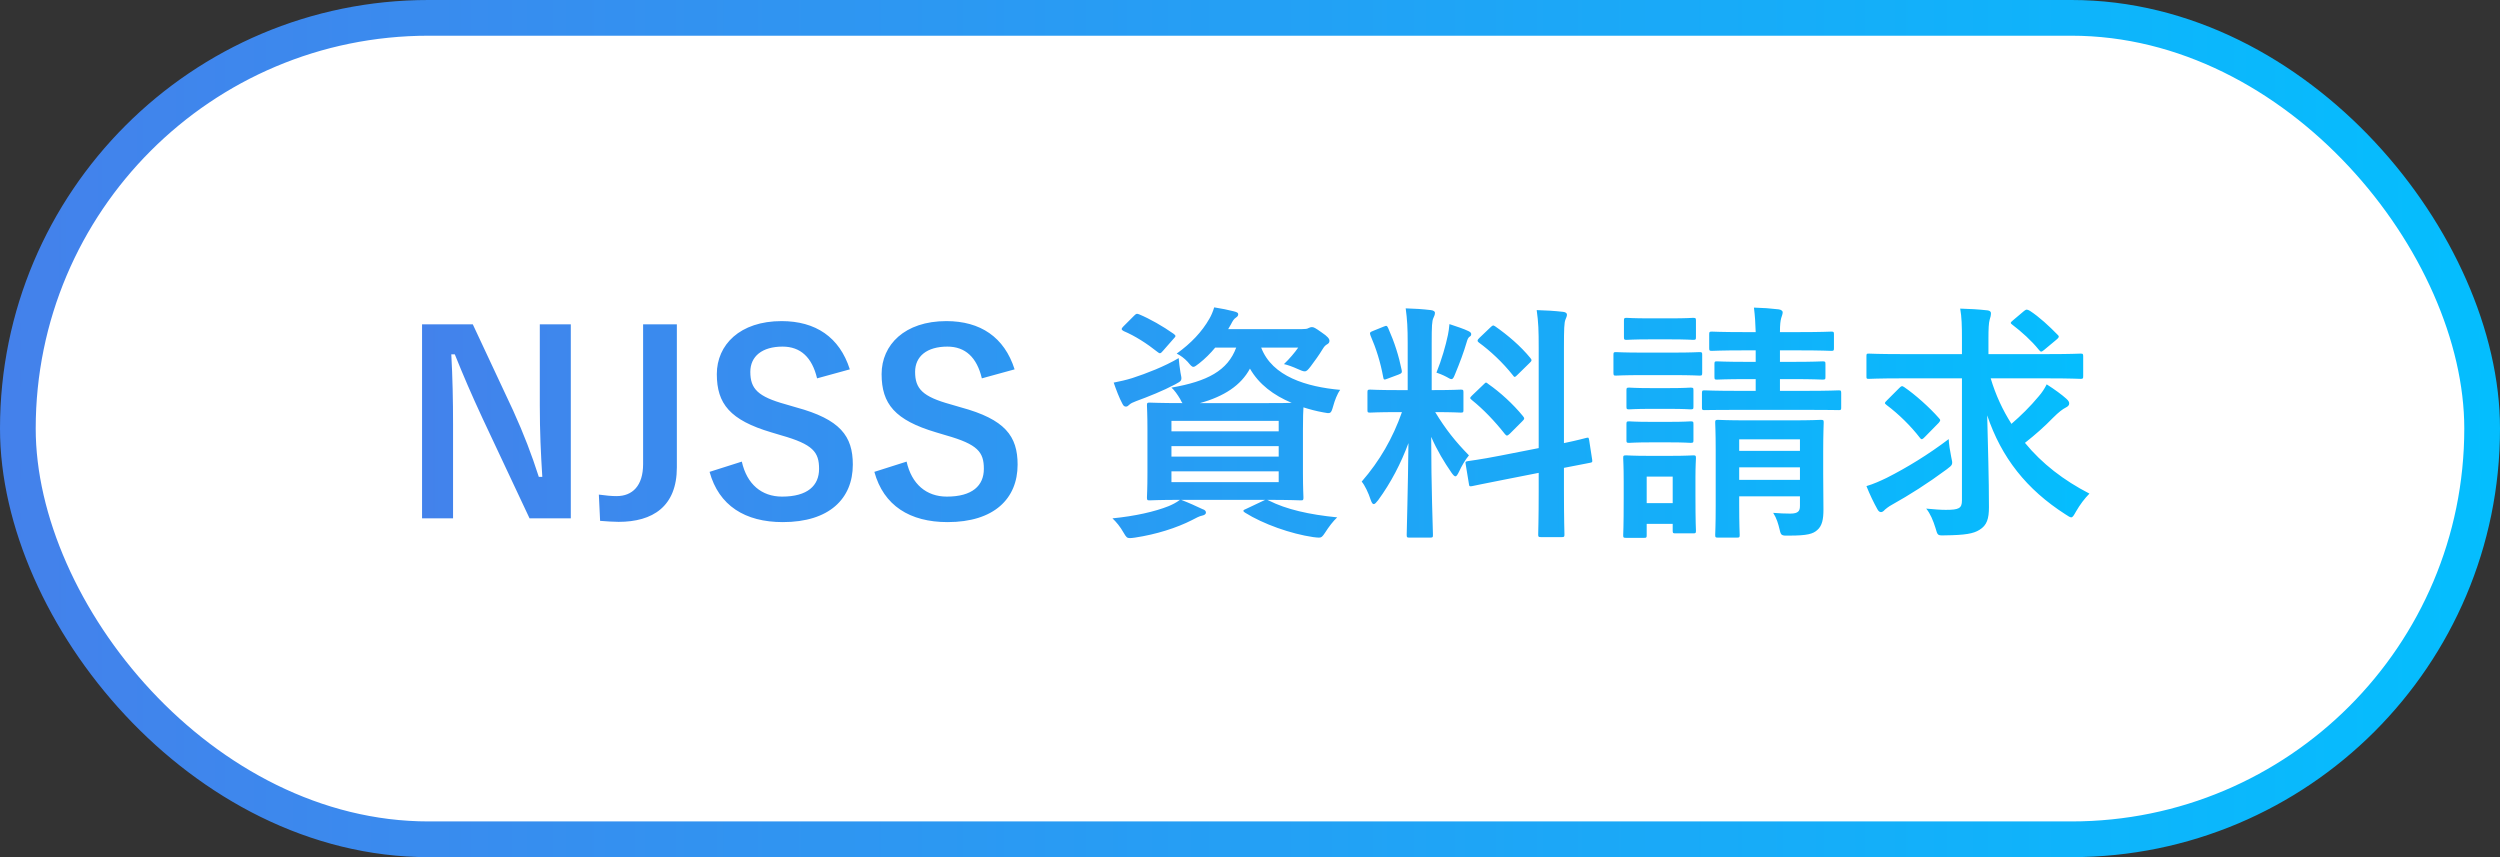
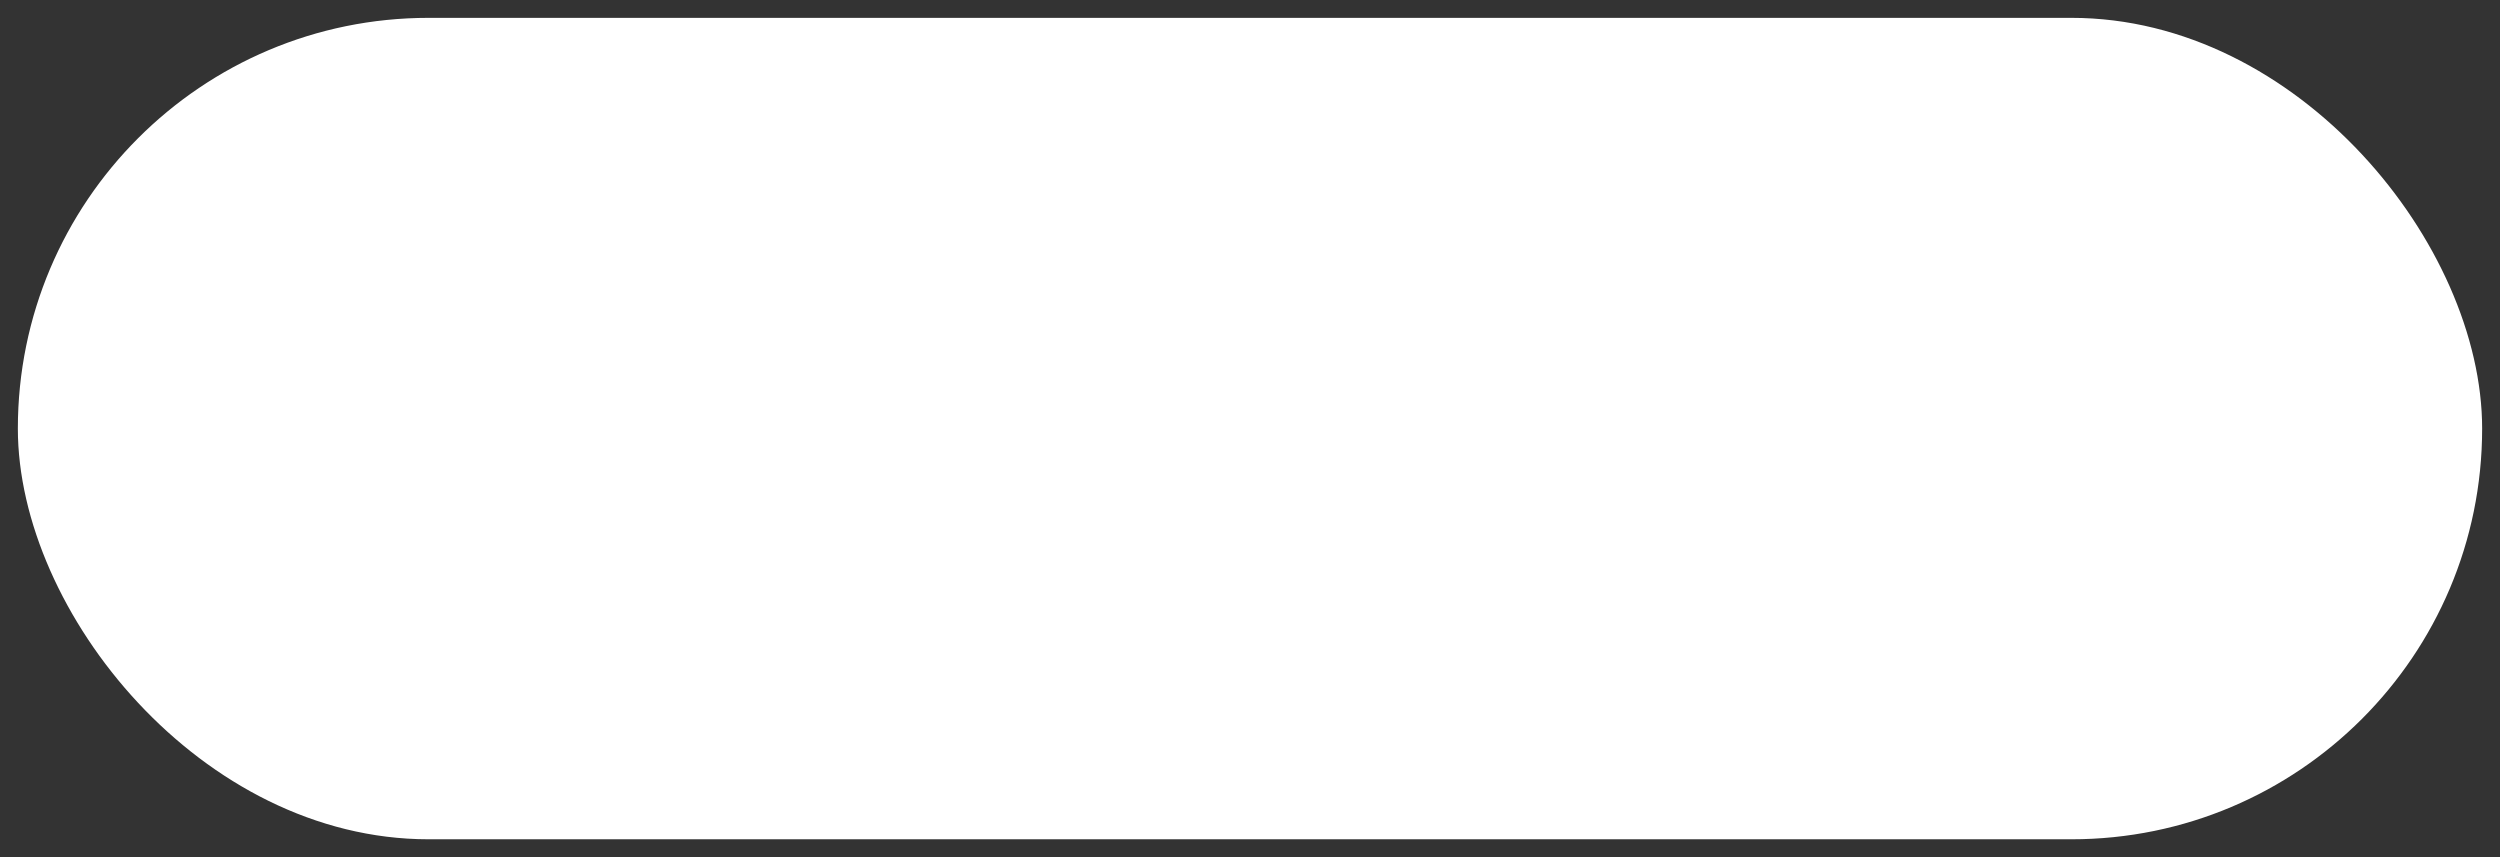
<svg xmlns="http://www.w3.org/2000/svg" width="140" height="48" viewBox="0 0 140 48" fill="none">
  <rect x="0" y="0" width="140" height="48" fill="#333333" stroke="none" />
  <rect x="1" y="1" width="138" height="46" rx="23" fill="white" />
-   <rect x="1" y="1" width="138" height="46" rx="23" stroke="url(#paint0_linear_1224_3462)" stroke-width="2" />
-   <path d="M31.965 18.164V29.028H29.655L27.023 23.428C26.393 22.07 25.959 21.062 25.469 19.844H25.273C25.343 21.132 25.371 22.42 25.371 23.764V29.028H23.635V18.164H26.477L28.731 22.98C29.347 24.338 29.767 25.444 30.173 26.704H30.369C30.285 25.374 30.229 24.184 30.229 22.728V18.164H31.965ZM37.904 18.164V26.172C37.904 28.37 36.547 29.224 34.642 29.224C34.334 29.224 33.998 29.196 33.606 29.168L33.536 27.698C33.943 27.754 34.251 27.782 34.531 27.782C35.413 27.782 36.014 27.208 36.014 25.99V18.164H37.904ZM47.59 20.684L45.756 21.188C45.476 20.012 44.832 19.41 43.824 19.41C42.676 19.41 42.018 19.956 42.018 20.824C42.018 21.776 42.438 22.21 44.006 22.644L44.58 22.812C47.058 23.484 47.758 24.422 47.758 26.018C47.758 27.922 46.442 29.238 43.838 29.238C41.724 29.238 40.254 28.314 39.736 26.424L41.542 25.85C41.822 27.11 42.648 27.81 43.796 27.81C45.224 27.81 45.868 27.194 45.868 26.256C45.868 25.318 45.532 24.884 43.754 24.38L43.194 24.212C40.884 23.526 40.142 22.616 40.142 20.95C40.142 19.312 41.43 17.982 43.768 17.982C45.672 17.982 47.016 18.878 47.59 20.684ZM56.818 20.684L54.984 21.188C54.704 20.012 54.06 19.41 53.052 19.41C51.904 19.41 51.246 19.956 51.246 20.824C51.246 21.776 51.666 22.21 53.234 22.644L53.808 22.812C56.286 23.484 56.986 24.422 56.986 26.018C56.986 27.922 55.67 29.238 53.066 29.238C50.952 29.238 49.482 28.314 48.964 26.424L50.77 25.85C51.05 27.11 51.876 27.81 53.024 27.81C54.452 27.81 55.096 27.194 55.096 26.256C55.096 25.318 54.76 24.884 52.982 24.38L52.422 24.212C50.112 23.526 49.37 22.616 49.37 20.95C49.37 19.312 50.658 17.982 52.996 17.982C54.9 17.982 56.244 18.878 56.818 20.684ZM70.963 27.992L71.061 28.034C72.027 28.524 73.315 28.818 74.883 28.972C74.645 29.196 74.421 29.49 74.197 29.84C74.057 30.05 74.001 30.106 73.875 30.106C73.819 30.106 73.735 30.106 73.539 30.078C72.293 29.896 70.739 29.35 69.717 28.706C69.591 28.622 69.591 28.566 69.787 28.496L70.851 27.992H66.147C66.651 28.188 66.945 28.328 67.337 28.51C67.477 28.552 67.533 28.622 67.533 28.706C67.533 28.79 67.449 28.846 67.323 28.874C67.169 28.902 66.987 29 66.749 29.126C65.895 29.56 64.761 29.924 63.557 30.106C63.445 30.12 63.347 30.134 63.277 30.134C63.109 30.134 63.067 30.078 62.927 29.84C62.731 29.49 62.507 29.224 62.297 29.028C63.571 28.902 64.677 28.65 65.447 28.342C65.643 28.258 65.853 28.16 66.077 27.992C64.915 27.992 64.467 28.02 64.383 28.02C64.243 28.02 64.229 28.006 64.229 27.852C64.229 27.768 64.257 27.376 64.257 26.48V24.086C64.257 23.176 64.229 22.798 64.229 22.7C64.229 22.56 64.243 22.546 64.383 22.546C64.481 22.546 64.943 22.574 66.217 22.574C66.175 22.518 66.133 22.448 66.091 22.35C65.951 22.112 65.755 21.832 65.601 21.706C67.617 21.356 68.751 20.754 69.227 19.466H68.051C67.785 19.788 67.491 20.082 67.155 20.348C66.987 20.474 66.903 20.544 66.833 20.544C66.735 20.544 66.665 20.446 66.511 20.264C66.329 20.068 66.105 19.9 65.895 19.802C66.693 19.228 67.309 18.584 67.729 17.842C67.827 17.674 67.925 17.45 67.995 17.212C68.429 17.282 68.779 17.352 69.101 17.436C69.269 17.478 69.339 17.52 69.339 17.59C69.339 17.674 69.311 17.716 69.213 17.786C69.101 17.856 69.031 17.968 68.933 18.164L68.779 18.43H72.923C73.105 18.43 73.203 18.416 73.273 18.374C73.329 18.346 73.399 18.318 73.469 18.318C73.567 18.318 73.651 18.36 73.987 18.598C74.365 18.85 74.449 18.976 74.449 19.088C74.449 19.172 74.407 19.228 74.337 19.27C74.239 19.326 74.169 19.382 74.085 19.522C73.847 19.914 73.637 20.194 73.399 20.516C73.245 20.712 73.175 20.796 73.063 20.796C72.979 20.796 72.867 20.754 72.685 20.67C72.377 20.53 72.097 20.432 71.901 20.39C72.209 20.096 72.517 19.732 72.699 19.466H70.627C71.243 21.09 73.175 21.664 75.051 21.832C74.883 22.056 74.743 22.434 74.659 22.742C74.533 23.176 74.519 23.176 74.099 23.092C73.707 23.022 73.343 22.924 72.993 22.812C72.979 22.994 72.965 23.386 72.965 24.086V26.48C72.965 27.376 72.993 27.768 72.993 27.852C72.993 28.006 72.979 28.02 72.839 28.02C72.755 28.02 72.265 27.992 70.963 27.992ZM67.197 22.574H70.907C71.579 22.574 72.027 22.574 72.335 22.56C71.327 22.14 70.501 21.524 69.997 20.642C69.493 21.58 68.555 22.196 67.197 22.574ZM71.607 26.998V26.396H65.601V26.998H71.607ZM65.601 25.57H71.607V24.982H65.601V25.57ZM71.607 23.568H65.601V24.156H71.607V23.568ZM66.007 20.054C66.021 20.292 66.063 20.572 66.105 20.852C66.203 21.314 66.203 21.314 65.811 21.524C65.125 21.888 64.313 22.21 63.627 22.462C63.445 22.532 63.319 22.588 63.249 22.658C63.179 22.728 63.123 22.77 63.053 22.77C62.969 22.77 62.913 22.728 62.857 22.616C62.675 22.28 62.507 21.832 62.367 21.426C62.717 21.356 63.039 21.286 63.403 21.174C64.215 20.908 65.195 20.53 66.007 20.054ZM62.913 18.276L63.501 17.688C63.627 17.562 63.655 17.548 63.795 17.604C64.397 17.856 65.111 18.262 65.727 18.696C65.797 18.752 65.825 18.78 65.825 18.822C65.825 18.85 65.797 18.892 65.727 18.962L65.125 19.648C64.999 19.802 64.943 19.816 64.831 19.718C64.215 19.228 63.557 18.808 62.927 18.542C62.857 18.5 62.815 18.472 62.815 18.43C62.815 18.388 62.843 18.346 62.913 18.276ZM78.831 21.846V19.242C78.831 18.346 78.803 17.898 78.719 17.268C79.237 17.282 79.657 17.31 80.133 17.366C80.273 17.38 80.357 17.45 80.357 17.506C80.357 17.632 80.315 17.702 80.273 17.8C80.189 17.968 80.175 18.262 80.175 19.214V21.846H80.287C81.365 21.846 81.715 21.818 81.799 21.818C81.939 21.818 81.953 21.832 81.953 21.972V22.966C81.953 23.092 81.939 23.106 81.799 23.106C81.715 23.106 81.379 23.078 80.371 23.078C80.959 24.044 81.505 24.73 82.261 25.5C82.051 25.752 81.855 26.088 81.701 26.424C81.617 26.592 81.561 26.676 81.505 26.676C81.449 26.676 81.379 26.606 81.281 26.466C80.875 25.878 80.483 25.234 80.147 24.464C80.147 27.236 80.245 29.742 80.245 29.952C80.245 30.092 80.231 30.106 80.077 30.106H78.929C78.789 30.106 78.775 30.092 78.775 29.952C78.775 29.742 78.845 27.432 78.873 24.814C78.453 25.948 77.893 27.026 77.179 28.006C77.067 28.146 76.997 28.23 76.927 28.23C76.871 28.23 76.815 28.16 76.759 27.992C76.633 27.6 76.423 27.166 76.255 26.97C77.263 25.808 77.991 24.548 78.509 23.078H78.257C77.165 23.078 76.815 23.106 76.731 23.106C76.591 23.106 76.577 23.092 76.577 22.966V21.972C76.577 21.832 76.591 21.818 76.731 21.818C76.815 21.818 77.165 21.846 78.257 21.846H78.831ZM84.025 25.514L86.167 25.094V19.494C86.167 18.5 86.153 18.066 86.055 17.366C86.587 17.38 87.049 17.408 87.539 17.464C87.665 17.478 87.749 17.534 87.749 17.618C87.749 17.716 87.707 17.786 87.665 17.898C87.595 18.066 87.581 18.416 87.581 19.452V24.814C88.393 24.646 88.715 24.548 88.841 24.52C88.967 24.492 88.967 24.506 88.995 24.66L89.163 25.752C89.177 25.878 89.177 25.892 89.023 25.92C88.925 25.948 88.547 26.004 87.581 26.2V27.502C87.581 29.056 87.609 29.854 87.609 29.924C87.609 30.064 87.595 30.078 87.455 30.078H86.293C86.153 30.078 86.139 30.064 86.139 29.924C86.139 29.84 86.167 29.07 86.167 27.516V26.48L84.249 26.858C83.031 27.096 82.583 27.194 82.443 27.222C82.303 27.25 82.275 27.236 82.261 27.11L82.079 26.004C82.051 25.85 82.065 25.85 82.205 25.822C82.345 25.794 82.807 25.752 84.025 25.514ZM82.443 22.14L83.087 21.524C83.157 21.454 83.185 21.426 83.213 21.426C83.255 21.426 83.283 21.454 83.353 21.51C83.997 21.958 84.725 22.616 85.285 23.302C85.383 23.428 85.383 23.456 85.243 23.596L84.557 24.282C84.403 24.422 84.375 24.422 84.277 24.31C83.703 23.582 83.073 22.924 82.429 22.406C82.373 22.35 82.331 22.322 82.331 22.294C82.331 22.252 82.373 22.21 82.443 22.14ZM82.849 18.92L83.465 18.332C83.591 18.22 83.605 18.192 83.731 18.276C84.431 18.766 85.145 19.368 85.705 20.054C85.789 20.152 85.789 20.208 85.663 20.32L84.991 20.978C84.837 21.132 84.809 21.146 84.725 21.02C84.151 20.292 83.437 19.634 82.821 19.186C82.723 19.116 82.709 19.046 82.849 18.92ZM80.441 20.866C80.735 20.138 80.959 19.354 81.085 18.752C81.113 18.612 81.155 18.36 81.169 18.15C81.547 18.276 81.981 18.416 82.233 18.542C82.345 18.598 82.387 18.64 82.387 18.71C82.387 18.78 82.359 18.822 82.303 18.85C82.219 18.906 82.177 19.004 82.135 19.158C81.967 19.732 81.757 20.292 81.491 20.936C81.407 21.146 81.365 21.23 81.281 21.23C81.225 21.23 81.141 21.188 81.001 21.104C80.791 20.992 80.567 20.908 80.441 20.866ZM76.899 18.528L77.487 18.29C77.655 18.22 77.669 18.234 77.739 18.374C78.103 19.2 78.327 19.914 78.495 20.726C78.523 20.866 78.495 20.908 78.313 20.978L77.711 21.202C77.501 21.286 77.487 21.272 77.459 21.118C77.305 20.278 77.067 19.522 76.745 18.78C76.689 18.626 76.717 18.598 76.899 18.528ZM102.099 25.304V26.536C102.099 27.236 102.113 28.048 102.113 28.538C102.113 29.07 102.043 29.448 101.763 29.686C101.525 29.896 101.217 29.994 100.195 29.994C99.761 30.008 99.733 29.98 99.663 29.672C99.579 29.322 99.495 29.028 99.299 28.72C99.607 28.748 99.999 28.762 100.251 28.762C100.713 28.762 100.797 28.608 100.797 28.328V27.796H97.395V28.286C97.395 29.406 97.423 29.882 97.423 29.952C97.423 30.092 97.409 30.106 97.269 30.106H96.205C96.065 30.106 96.051 30.092 96.051 29.952C96.051 29.868 96.079 29.448 96.079 28.314V25.192C96.079 24.198 96.051 23.764 96.051 23.666C96.051 23.526 96.065 23.512 96.205 23.512C96.303 23.512 96.709 23.54 97.885 23.54H100.293C101.483 23.54 101.875 23.512 101.959 23.512C102.113 23.512 102.127 23.526 102.127 23.666C102.127 23.75 102.099 24.282 102.099 25.304ZM97.395 26.872H100.797V26.172H97.395V26.872ZM100.797 24.604H97.395V25.248H100.797V24.604ZM100.391 21.23H99.677V21.888H101.105C102.435 21.888 102.883 21.86 102.967 21.86C103.093 21.86 103.107 21.874 103.107 22.028V22.826C103.107 22.952 103.093 22.966 102.967 22.966C102.883 22.966 102.435 22.952 101.105 22.952H97.339C96.009 22.952 95.547 22.966 95.463 22.966C95.323 22.966 95.309 22.952 95.309 22.826V22.028C95.309 21.874 95.323 21.86 95.463 21.86C95.547 21.86 96.009 21.888 97.339 21.888H98.319V21.23H97.829C96.639 21.23 96.233 21.258 96.149 21.258C96.023 21.258 96.009 21.244 96.009 21.104V20.39C96.009 20.25 96.023 20.236 96.149 20.236C96.233 20.236 96.639 20.264 97.829 20.264H98.319V19.62H97.633C96.373 19.62 95.953 19.648 95.869 19.648C95.729 19.648 95.715 19.634 95.715 19.494V18.724C95.715 18.584 95.729 18.57 95.869 18.57C95.953 18.57 96.373 18.598 97.633 18.598H98.319C98.305 18.094 98.277 17.688 98.221 17.226C98.753 17.24 99.131 17.268 99.607 17.324C99.747 17.338 99.831 17.422 99.831 17.478C99.831 17.604 99.775 17.702 99.747 17.814C99.705 17.968 99.677 18.164 99.677 18.598H100.769C102.029 18.598 102.463 18.57 102.547 18.57C102.687 18.57 102.701 18.584 102.701 18.724V19.494C102.701 19.634 102.687 19.648 102.547 19.648C102.463 19.648 102.029 19.62 100.769 19.62H99.677V20.264H100.377C101.581 20.264 101.973 20.236 102.057 20.236C102.211 20.236 102.225 20.25 102.225 20.39V21.104C102.225 21.244 102.211 21.258 102.057 21.258C101.973 21.258 101.581 21.23 100.391 21.23ZM94.945 26.732V27.698C94.945 29.322 94.973 29.63 94.973 29.714C94.973 29.854 94.959 29.868 94.819 29.868H93.825C93.685 29.868 93.671 29.854 93.671 29.714V29.336H92.215V29.966C92.215 30.106 92.201 30.12 92.061 30.12H91.067C90.913 30.12 90.899 30.106 90.899 29.966C90.899 29.882 90.927 29.56 90.927 27.866V26.97C90.927 26.088 90.899 25.752 90.899 25.654C90.899 25.514 90.913 25.5 91.067 25.5C91.151 25.5 91.445 25.528 92.341 25.528H93.531C94.441 25.528 94.721 25.5 94.819 25.5C94.959 25.5 94.973 25.514 94.973 25.654C94.973 25.738 94.945 26.074 94.945 26.732ZM93.671 26.69H92.215V28.174H93.671V26.69ZM91.991 19.746H93.671C94.735 19.746 95.085 19.718 95.169 19.718C95.309 19.718 95.323 19.732 95.323 19.872V20.866C95.323 21.02 95.309 21.034 95.169 21.034C95.085 21.034 94.735 21.006 93.671 21.006H91.991C90.927 21.006 90.577 21.034 90.493 21.034C90.367 21.034 90.353 21.02 90.353 20.866V19.872C90.353 19.732 90.367 19.718 90.493 19.718C90.577 19.718 90.927 19.746 91.991 19.746ZM92.369 17.828H93.545C94.455 17.828 94.721 17.8 94.805 17.8C94.959 17.8 94.973 17.814 94.973 17.954V18.878C94.973 19.018 94.959 19.032 94.805 19.032C94.721 19.032 94.455 19.004 93.545 19.004H92.369C91.459 19.004 91.179 19.032 91.095 19.032C90.955 19.032 90.941 19.018 90.941 18.878V17.954C90.941 17.814 90.955 17.8 91.095 17.8C91.179 17.8 91.459 17.828 92.369 17.828ZM92.425 21.734H93.489C94.343 21.734 94.595 21.706 94.665 21.706C94.819 21.706 94.833 21.72 94.833 21.86V22.77C94.833 22.91 94.819 22.924 94.665 22.924C94.595 22.924 94.343 22.896 93.489 22.896H92.425C91.571 22.896 91.319 22.924 91.235 22.924C91.095 22.924 91.081 22.91 91.081 22.77V21.86C91.081 21.72 91.095 21.706 91.235 21.706C91.319 21.706 91.571 21.734 92.425 21.734ZM92.425 23.624H93.489C94.343 23.624 94.595 23.596 94.665 23.596C94.819 23.596 94.833 23.61 94.833 23.75V24.646C94.833 24.786 94.819 24.8 94.665 24.8C94.595 24.8 94.343 24.772 93.489 24.772H92.425C91.571 24.772 91.319 24.8 91.235 24.8C91.095 24.8 91.081 24.786 91.081 24.646V23.75C91.081 23.61 91.095 23.596 91.235 23.596C91.319 23.596 91.571 23.624 92.425 23.624ZM109.869 21.188H106.453C105.179 21.188 104.745 21.216 104.661 21.216C104.521 21.216 104.521 21.202 104.521 21.062V19.97C104.521 19.816 104.521 19.802 104.661 19.802C104.745 19.802 105.179 19.83 106.453 19.83H109.869V18.976C109.869 18.234 109.855 17.758 109.771 17.282C110.289 17.296 110.807 17.324 111.297 17.38C111.437 17.394 111.493 17.464 111.493 17.534C111.493 17.66 111.465 17.772 111.423 17.898C111.367 18.08 111.353 18.43 111.353 18.948V19.83H114.713C115.987 19.83 116.421 19.802 116.505 19.802C116.645 19.802 116.659 19.816 116.659 19.97V21.062C116.659 21.202 116.645 21.216 116.505 21.216C116.421 21.216 115.987 21.188 114.713 21.188H111.479C111.759 22.126 112.151 22.966 112.641 23.736C113.173 23.274 113.677 22.784 114.167 22.196C114.349 21.986 114.489 21.776 114.615 21.524C115.077 21.818 115.455 22.098 115.707 22.322C115.847 22.448 115.875 22.518 115.875 22.602C115.875 22.7 115.791 22.77 115.679 22.826C115.511 22.91 115.301 23.064 114.965 23.4C114.489 23.89 113.999 24.324 113.397 24.8C114.349 25.962 115.567 26.9 117.009 27.642C116.743 27.908 116.477 28.258 116.253 28.65C116.127 28.874 116.071 28.972 115.987 28.972C115.917 28.972 115.819 28.902 115.665 28.804C113.481 27.404 112.081 25.626 111.283 23.26C111.325 25.038 111.381 26.802 111.381 28.398C111.381 29.042 111.269 29.42 110.849 29.672C110.513 29.882 110.065 29.966 108.917 29.98C108.483 29.994 108.511 29.98 108.385 29.56C108.259 29.154 108.091 28.748 107.867 28.482C108.315 28.524 108.665 28.552 108.959 28.552C109.701 28.552 109.869 28.468 109.869 28.02V21.188ZM109.127 24.59C109.141 24.87 109.197 25.248 109.267 25.584C109.365 26.018 109.365 26.018 109.015 26.284C107.937 27.082 106.915 27.726 105.963 28.258C105.753 28.37 105.627 28.482 105.557 28.538C105.473 28.636 105.403 28.678 105.333 28.678C105.249 28.678 105.179 28.608 105.123 28.496C104.941 28.174 104.703 27.684 104.521 27.222C104.941 27.096 105.305 26.928 105.655 26.76C106.789 26.186 107.979 25.458 109.127 24.59ZM105.683 22.406L106.355 21.734C106.481 21.608 106.509 21.594 106.635 21.678C107.251 22.098 108.049 22.812 108.567 23.4C108.623 23.456 108.651 23.498 108.651 23.54C108.651 23.568 108.623 23.61 108.567 23.68L107.797 24.464C107.657 24.604 107.615 24.646 107.517 24.52C107.013 23.862 106.313 23.176 105.655 22.686C105.585 22.63 105.557 22.602 105.557 22.574C105.557 22.532 105.599 22.49 105.683 22.406ZM112.725 17.94L113.355 17.408C113.481 17.31 113.523 17.324 113.677 17.408C114.195 17.744 114.755 18.262 115.231 18.752C115.315 18.822 115.329 18.892 115.147 19.032L114.475 19.592C114.405 19.648 114.349 19.69 114.307 19.69C114.265 19.69 114.223 19.648 114.167 19.578C113.775 19.088 113.201 18.57 112.683 18.178C112.571 18.094 112.571 18.066 112.725 17.94Z" fill="url(#paint1_linear_1224_3462)" />
  <defs>
    <linearGradient id="paint0_linear_1224_3462" x1="140" y1="0" x2="0" y2="0" gradientUnits="userSpaceOnUse">
      <stop stop-color="#04BEFE" />
      <stop offset="1" stop-color="#4481EB" />
    </linearGradient>
    <linearGradient id="paint1_linear_1224_3462" x1="118" y1="13" x2="22" y2="13" gradientUnits="userSpaceOnUse">
      <stop stop-color="#04BEFE" />
      <stop offset="1" stop-color="#4481EB" />
    </linearGradient>
  </defs>
</svg>